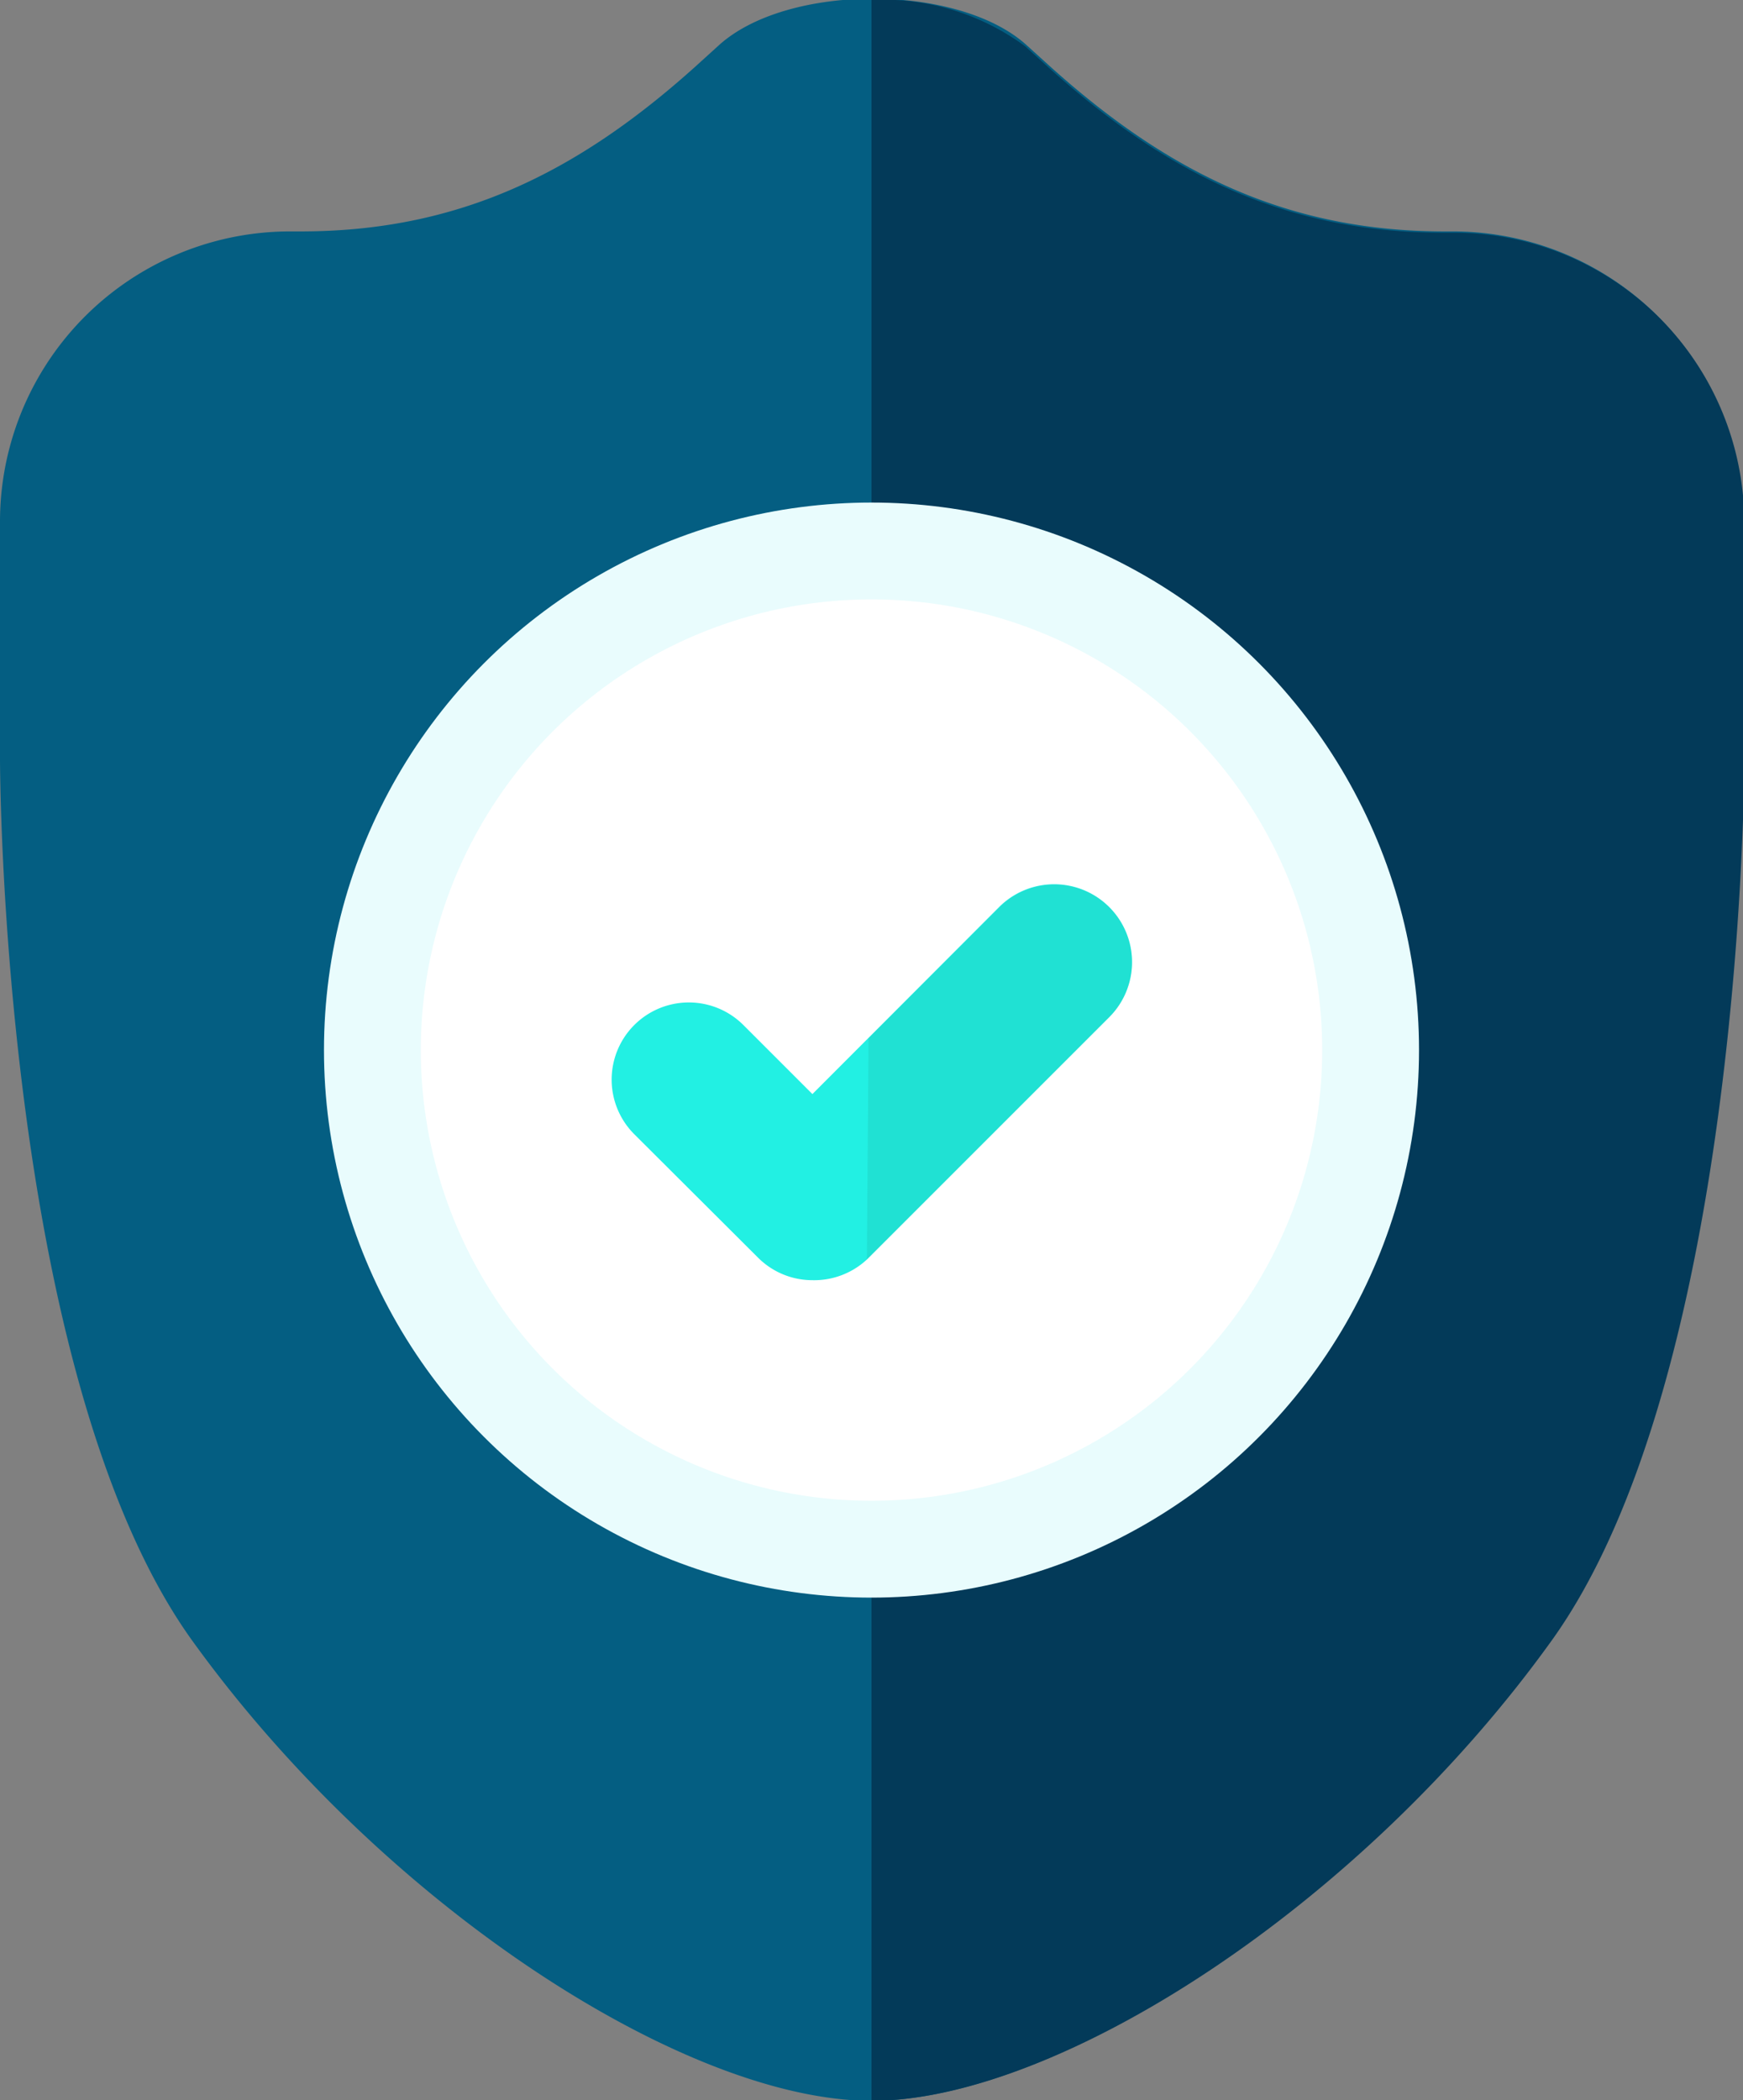
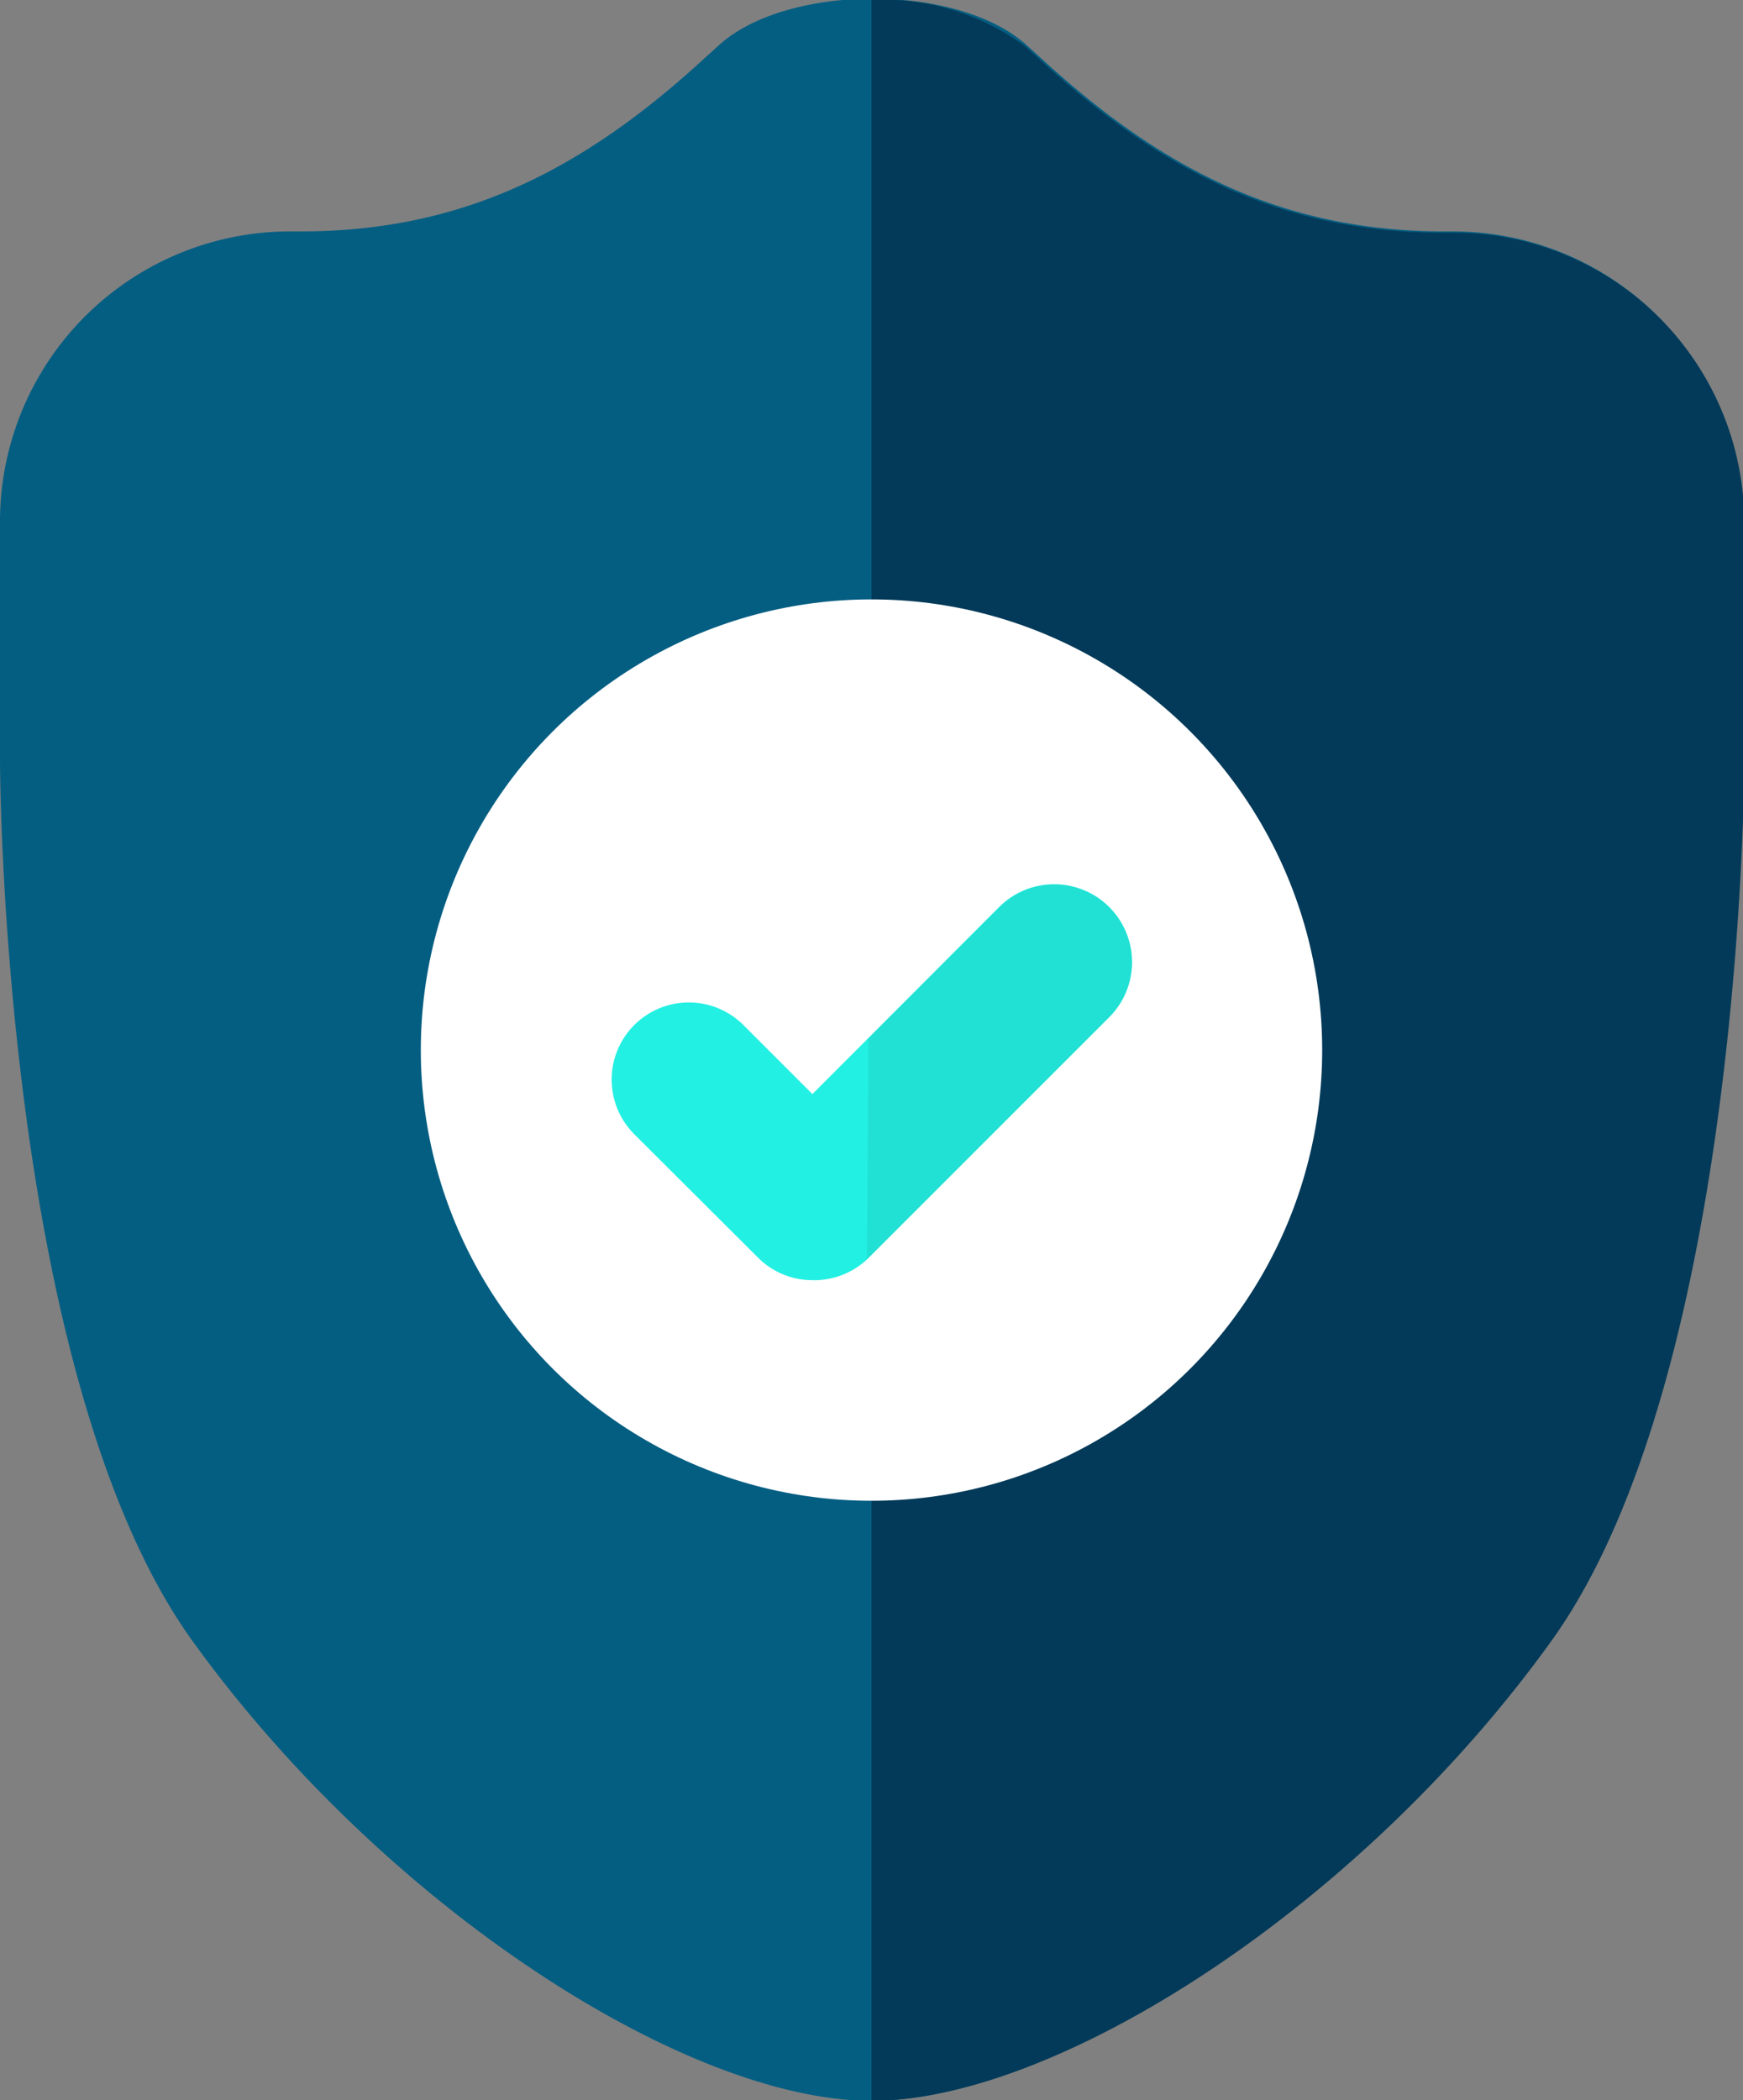
<svg xmlns="http://www.w3.org/2000/svg" viewBox="0 0 53.1 63.98">
  <rect x="0" y="0" width="53.1" height="63.98" fill="#808080" stroke="none" />
  <defs>
    <style>
      .cls-1 {
        fill: #045e82;
      }

      .cls-2 {
        fill: #033a59;
      }

      .cls-3 {
        fill: #e9fcfd;
      }

      .cls-4 {
        fill: #fff;
      }

      .cls-5 {
        fill: #22f0e3;
      }

      .cls-6 {
        fill: #1db5a6;
        opacity: 0.25;
      }
    </style>
  </defs>
  <g id="Ebene_2" data-name="Ebene 2">
    <g id="Ebene_1-2" data-name="Ebene 1">
      <g>
        <path class="cls-1" d="M44.25,7.05a8.84,8.84,0,0,1,8.85,8.84v7.24s0,18.64-5.87,26.81S32.17,64,26.55,64s-14.81-5.87-20.68-14S0,23.13,0,23.13V15.89A8.84,8.84,0,0,1,8.85,7.05h.31c4.79,0,8.4-1.77,12-5l.75-.68c2.09-1.88,7.27-1.88,9.36,0l.75.68c3.56,3.19,7.17,5,12,5Z" />
        <path class="cls-2" d="M26.55,0a7.27,7.27,0,0,1,4.68,1.41l.75.68c3.56,3.19,7.17,5,12,5h.31a8.84,8.84,0,0,1,8.85,8.84v7.24s0,18.64-5.87,26.81S32.17,64,26.55,64" />
-         <circle class="cls-3" cx="26.55" cy="31.99" r="16.68" />
        <circle class="cls-4" cx="26.55" cy="31.99" r="13.73" />
        <path class="cls-5" d="M24.75,39a2.34,2.34,0,0,1-1.66-.69l-3.77-3.76a2.35,2.35,0,1,1,3.33-3.32l2.1,2.1,5.7-5.71A2.35,2.35,0,1,1,33.78,31l-7.37,7.37A2.36,2.36,0,0,1,24.75,39Z" />
        <path class="cls-6" d="M26.46,31.63l4-4A2.35,2.35,0,1,1,33.78,31l-7.37,7.37" />
      </g>
    </g>
  </g>
</svg>